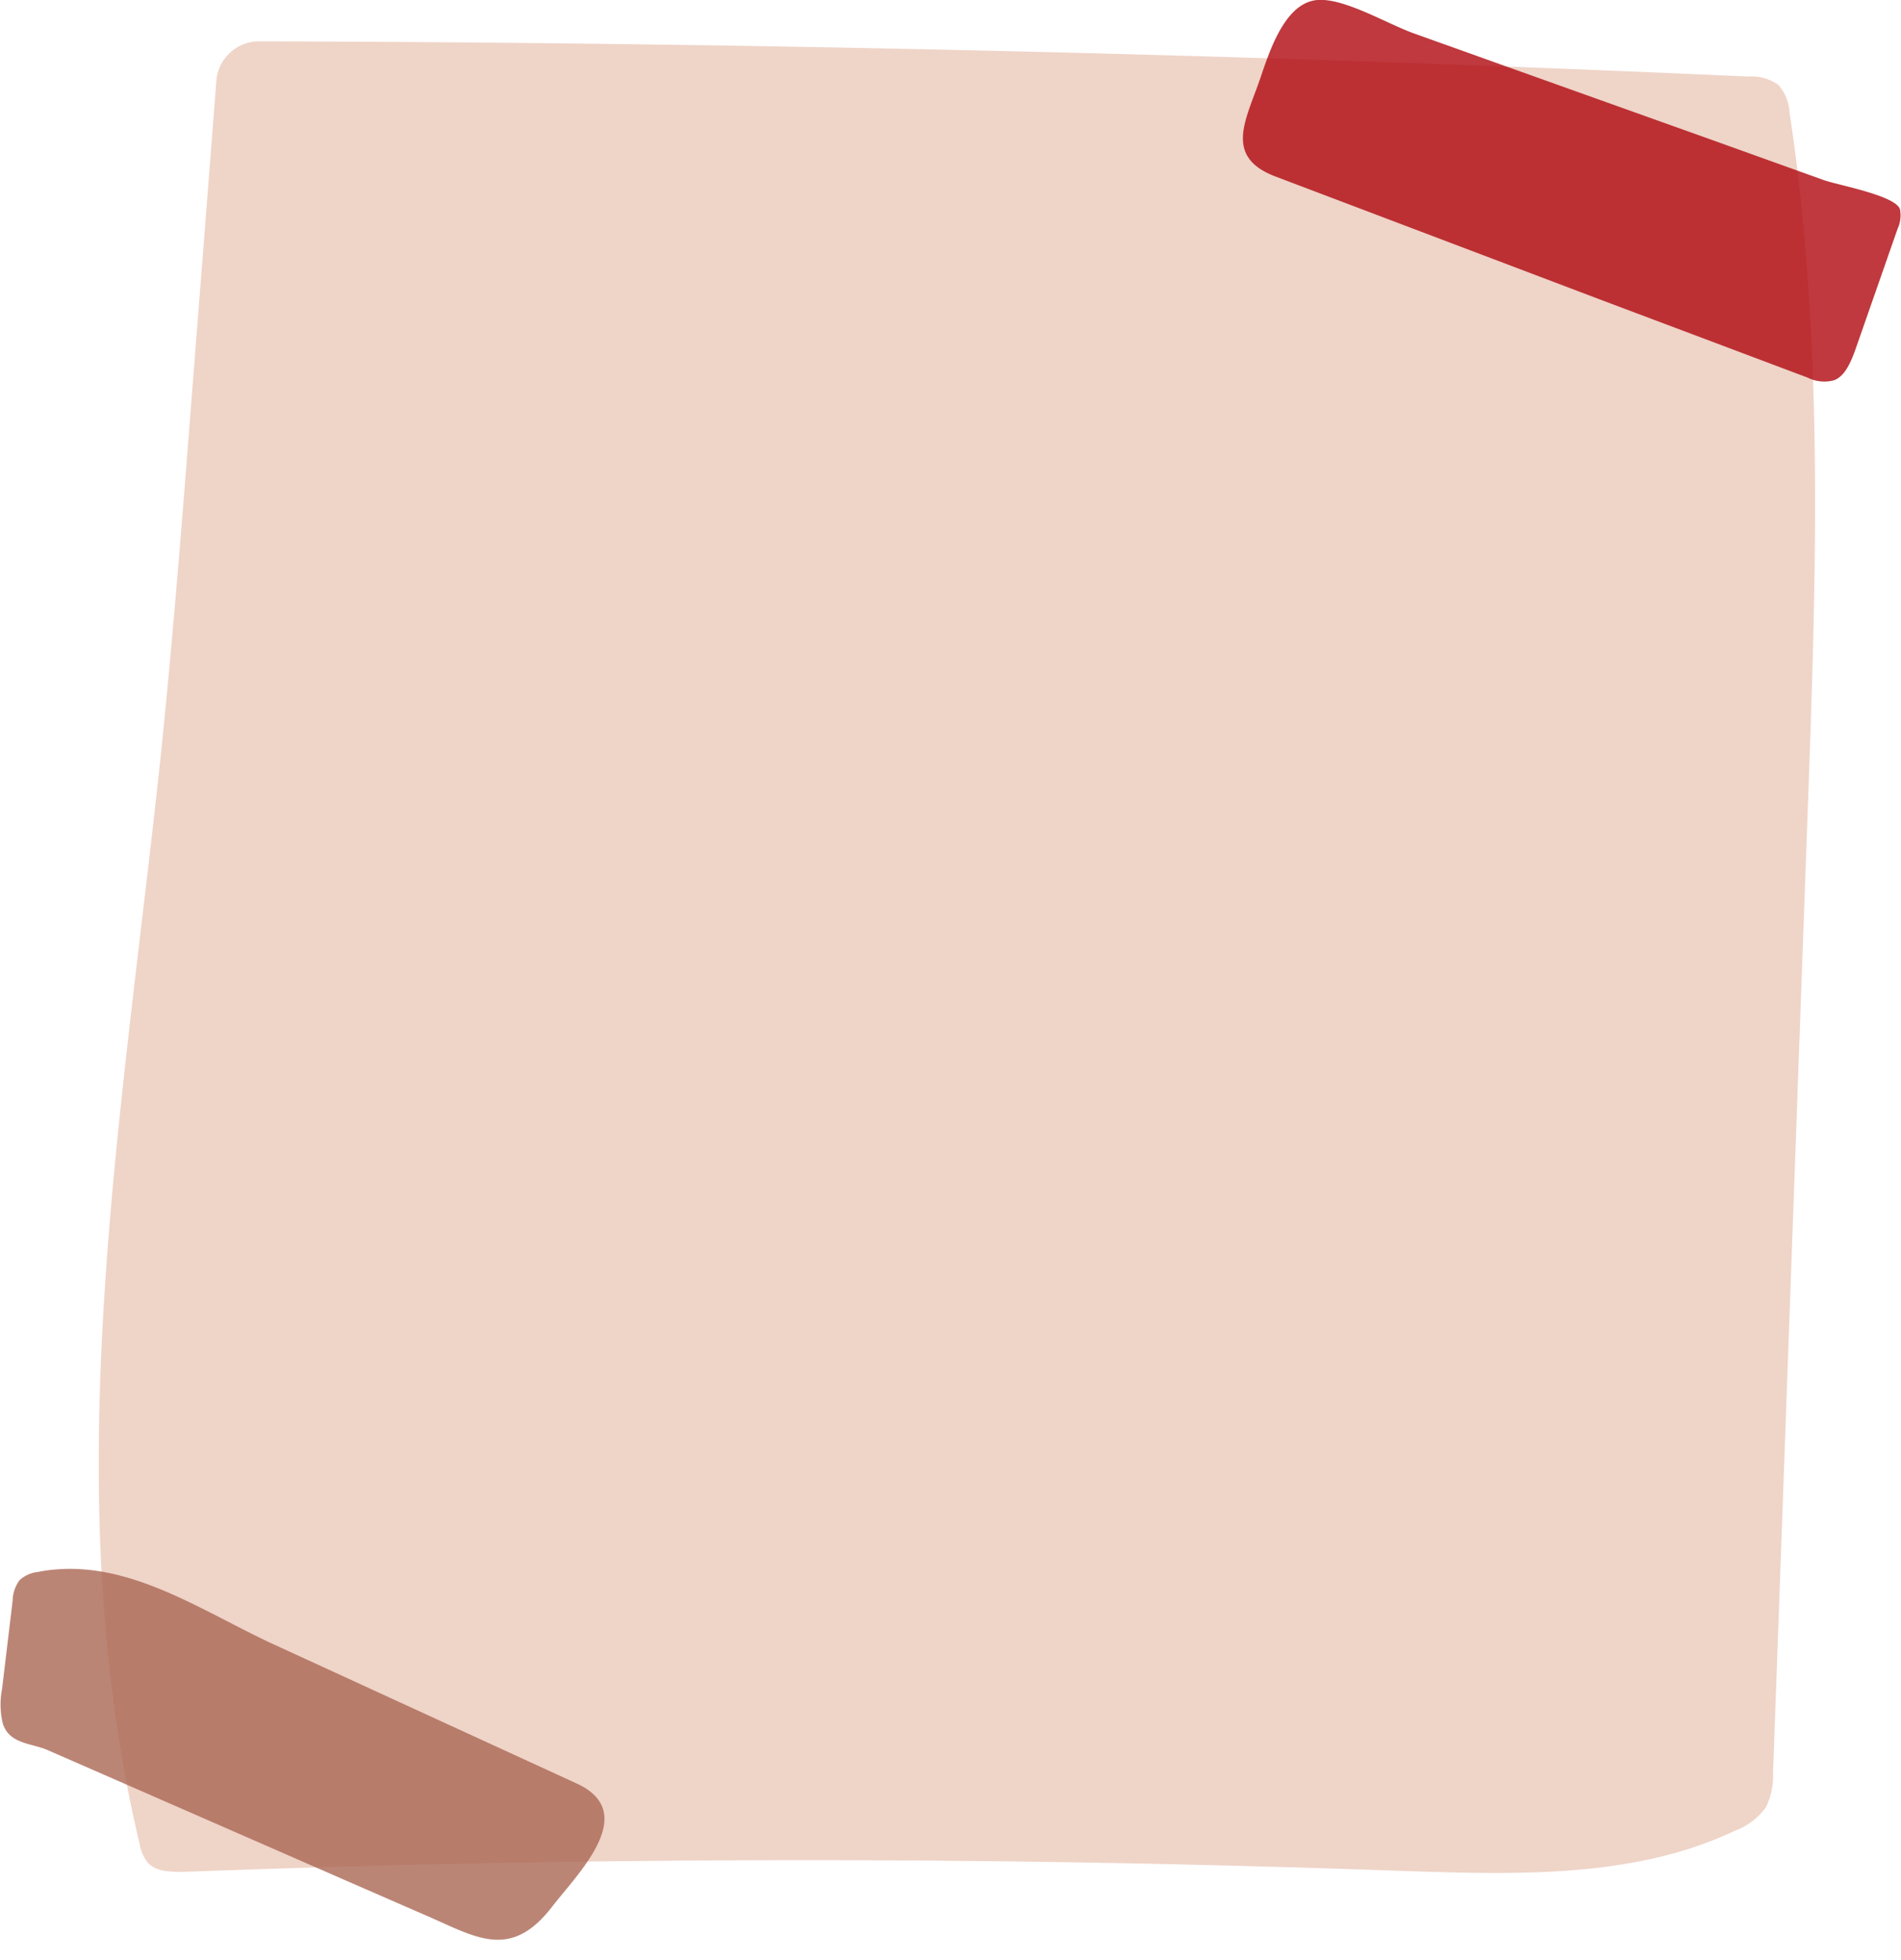
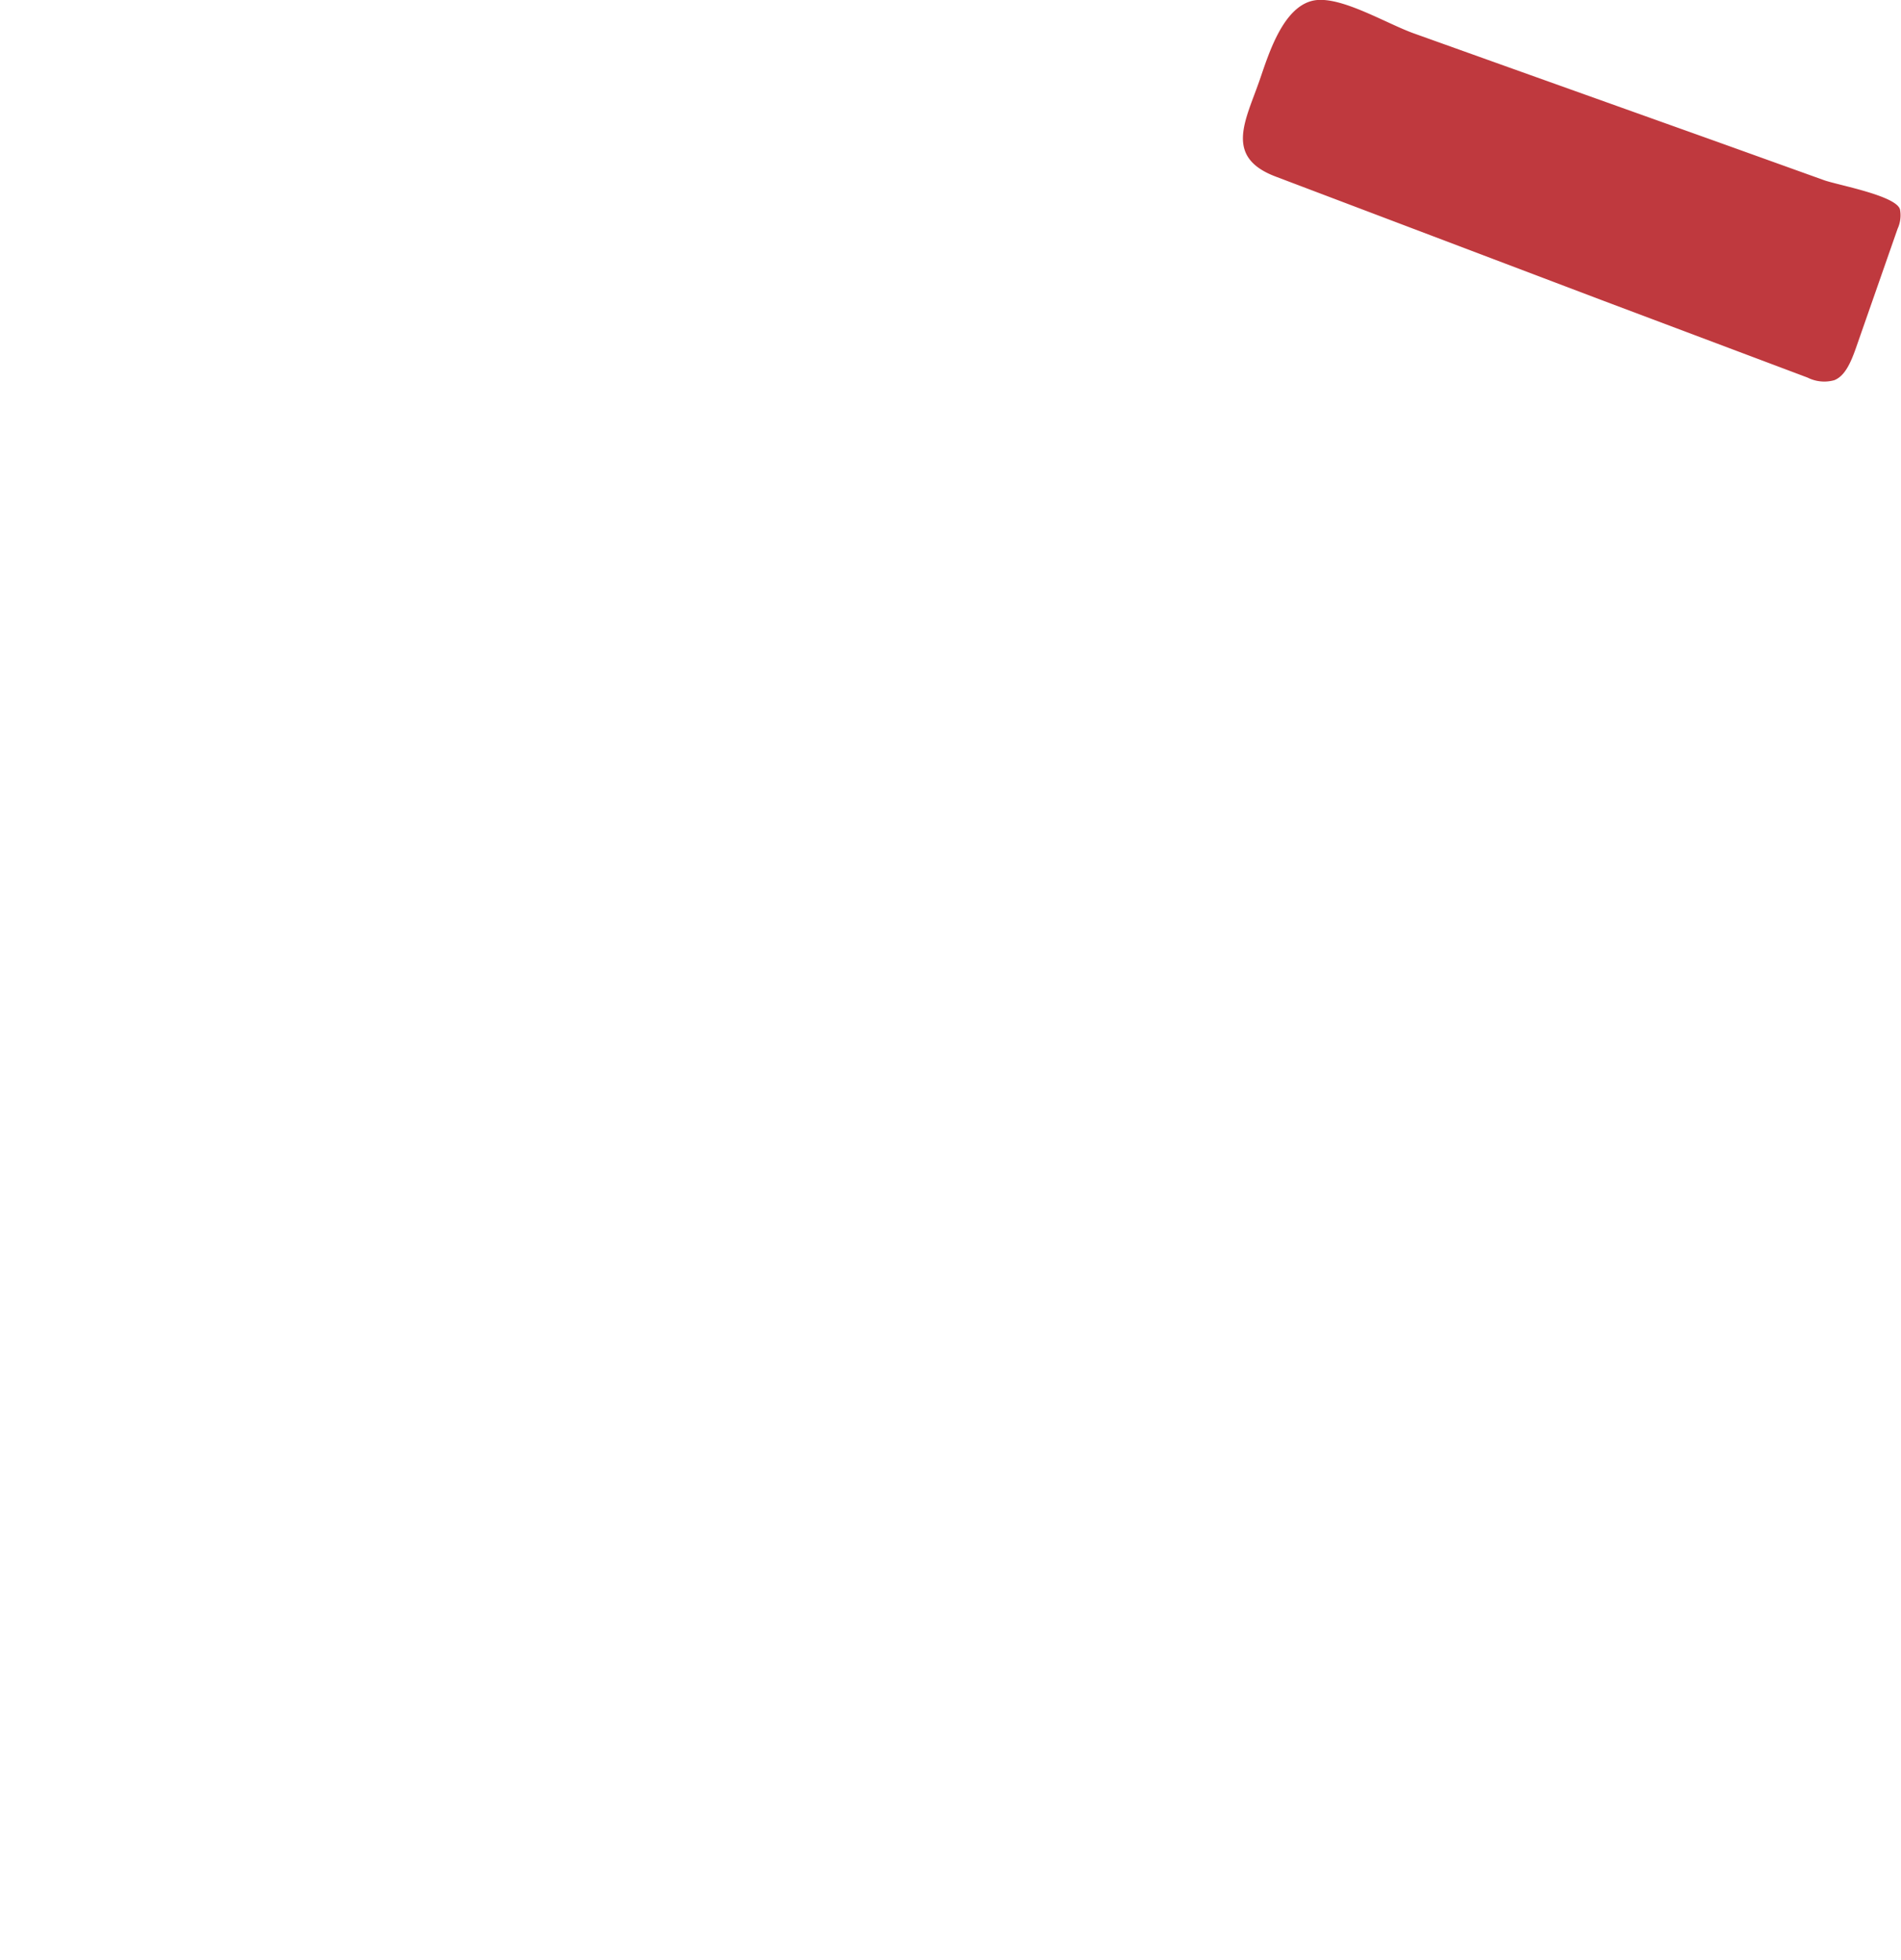
<svg xmlns="http://www.w3.org/2000/svg" data-name="Layer 1" fill="#000000" height="191" preserveAspectRatio="xMidYMid meet" version="1" viewBox="8.8 4.2 185.3 191.0" width="185.3" zoomAndPan="magnify">
  <g id="change1_1">
-     <path d="M172.2,184.74a37.43,37.43,0,0,0,5.74-2.14,6.49,6.49,0,0,0,3-2.29,7.13,7.13,0,0,0,.69-3.4L185,83.37c.82-22.76,1.64-45.66-1.76-68.17a4.46,4.46,0,0,0-1.08-2.71,4.45,4.45,0,0,0-2.92-.83Q106.7,8.41,34.05,8.23a4.18,4.18,0,0,0-4.16,3.85Q28.71,27.34,27.51,42.6c-.9,11.63-1.81,23.26-3,34.87C20.75,113,14.12,149.19,22.41,183.89a4.21,4.21,0,0,0,.71,1.73c.82,1,2.28,1,3.54,1q59.42-2.24,118.87-.09C154.45,186.81,163.71,187.14,172.2,184.74Z" fill="#efd4c8" />
-   </g>
+     </g>
  <g id="change2_1" opacity="0.8">
    <path d="M187.6,41.25c1-.4,1.57-1.6,2.12-3.17l4.05-11.59A3.12,3.12,0,0,0,194,24.6c-.4-1.35-6.1-2.37-7.4-2.84L176.13,18,155.8,10.74l-9.17-3.28c-2.5-.89-6.53-3.31-9.15-3.27-3.45,0-5,5.24-5.89,7.8-1.36,3.94-3.51,7.51,1.56,9.42l31.67,12L185,41A3.62,3.62,0,0,0,187.6,41.25Z" fill="#af070e" />
  </g>
  <g id="change3_1" opacity="0.8">
-     <path d="M14.22,157.15a12.56,12.56,0,0,0-1.71.24,3.14,3.14,0,0,0-1.81.81,3.51,3.51,0,0,0-.67,2L9,168.8a7.89,7.89,0,0,0,.08,3.39c.67,2,2.77,1.86,4.38,2.57l9.82,4.29,19,8.31,8.6,3.75c4.52,2,7.82,4,11.74-1.1,2.54-3.28,8.59-9.16,2.4-12l-29.6-13.59C28.7,161.32,21.83,156.5,14.22,157.15Z" fill="#aa6754" />
-   </g>
+     </g>
</svg>